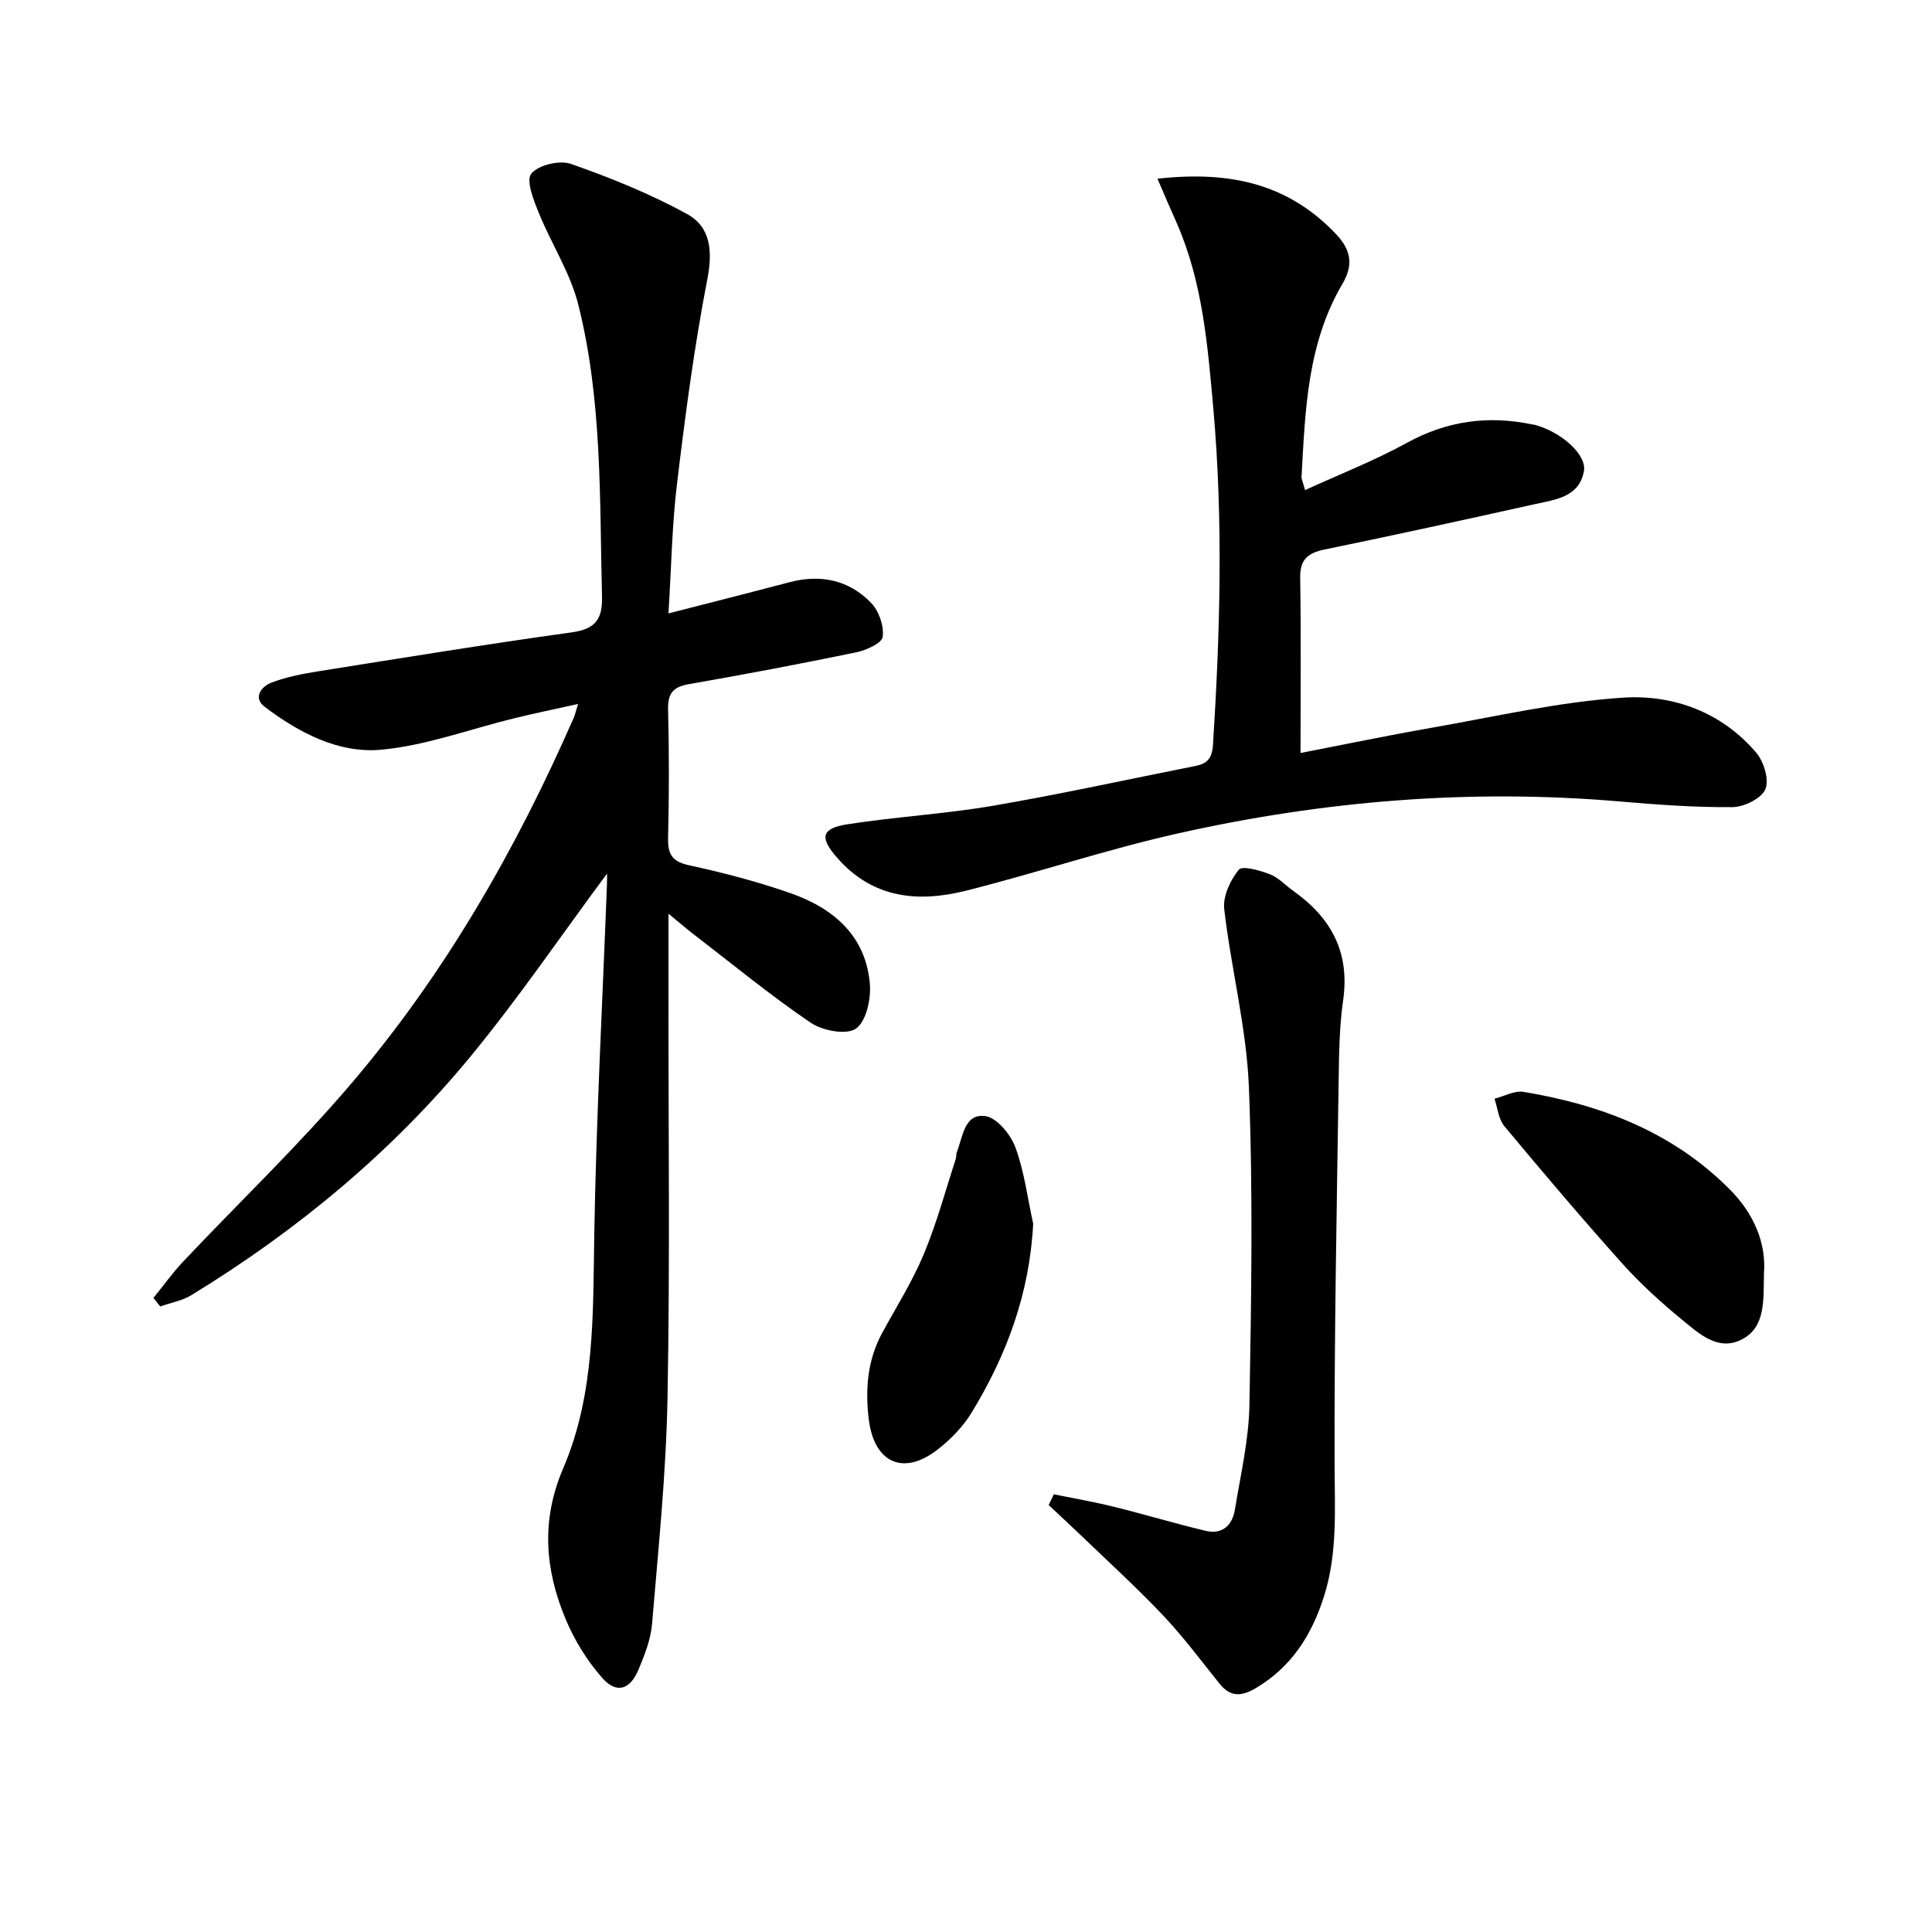
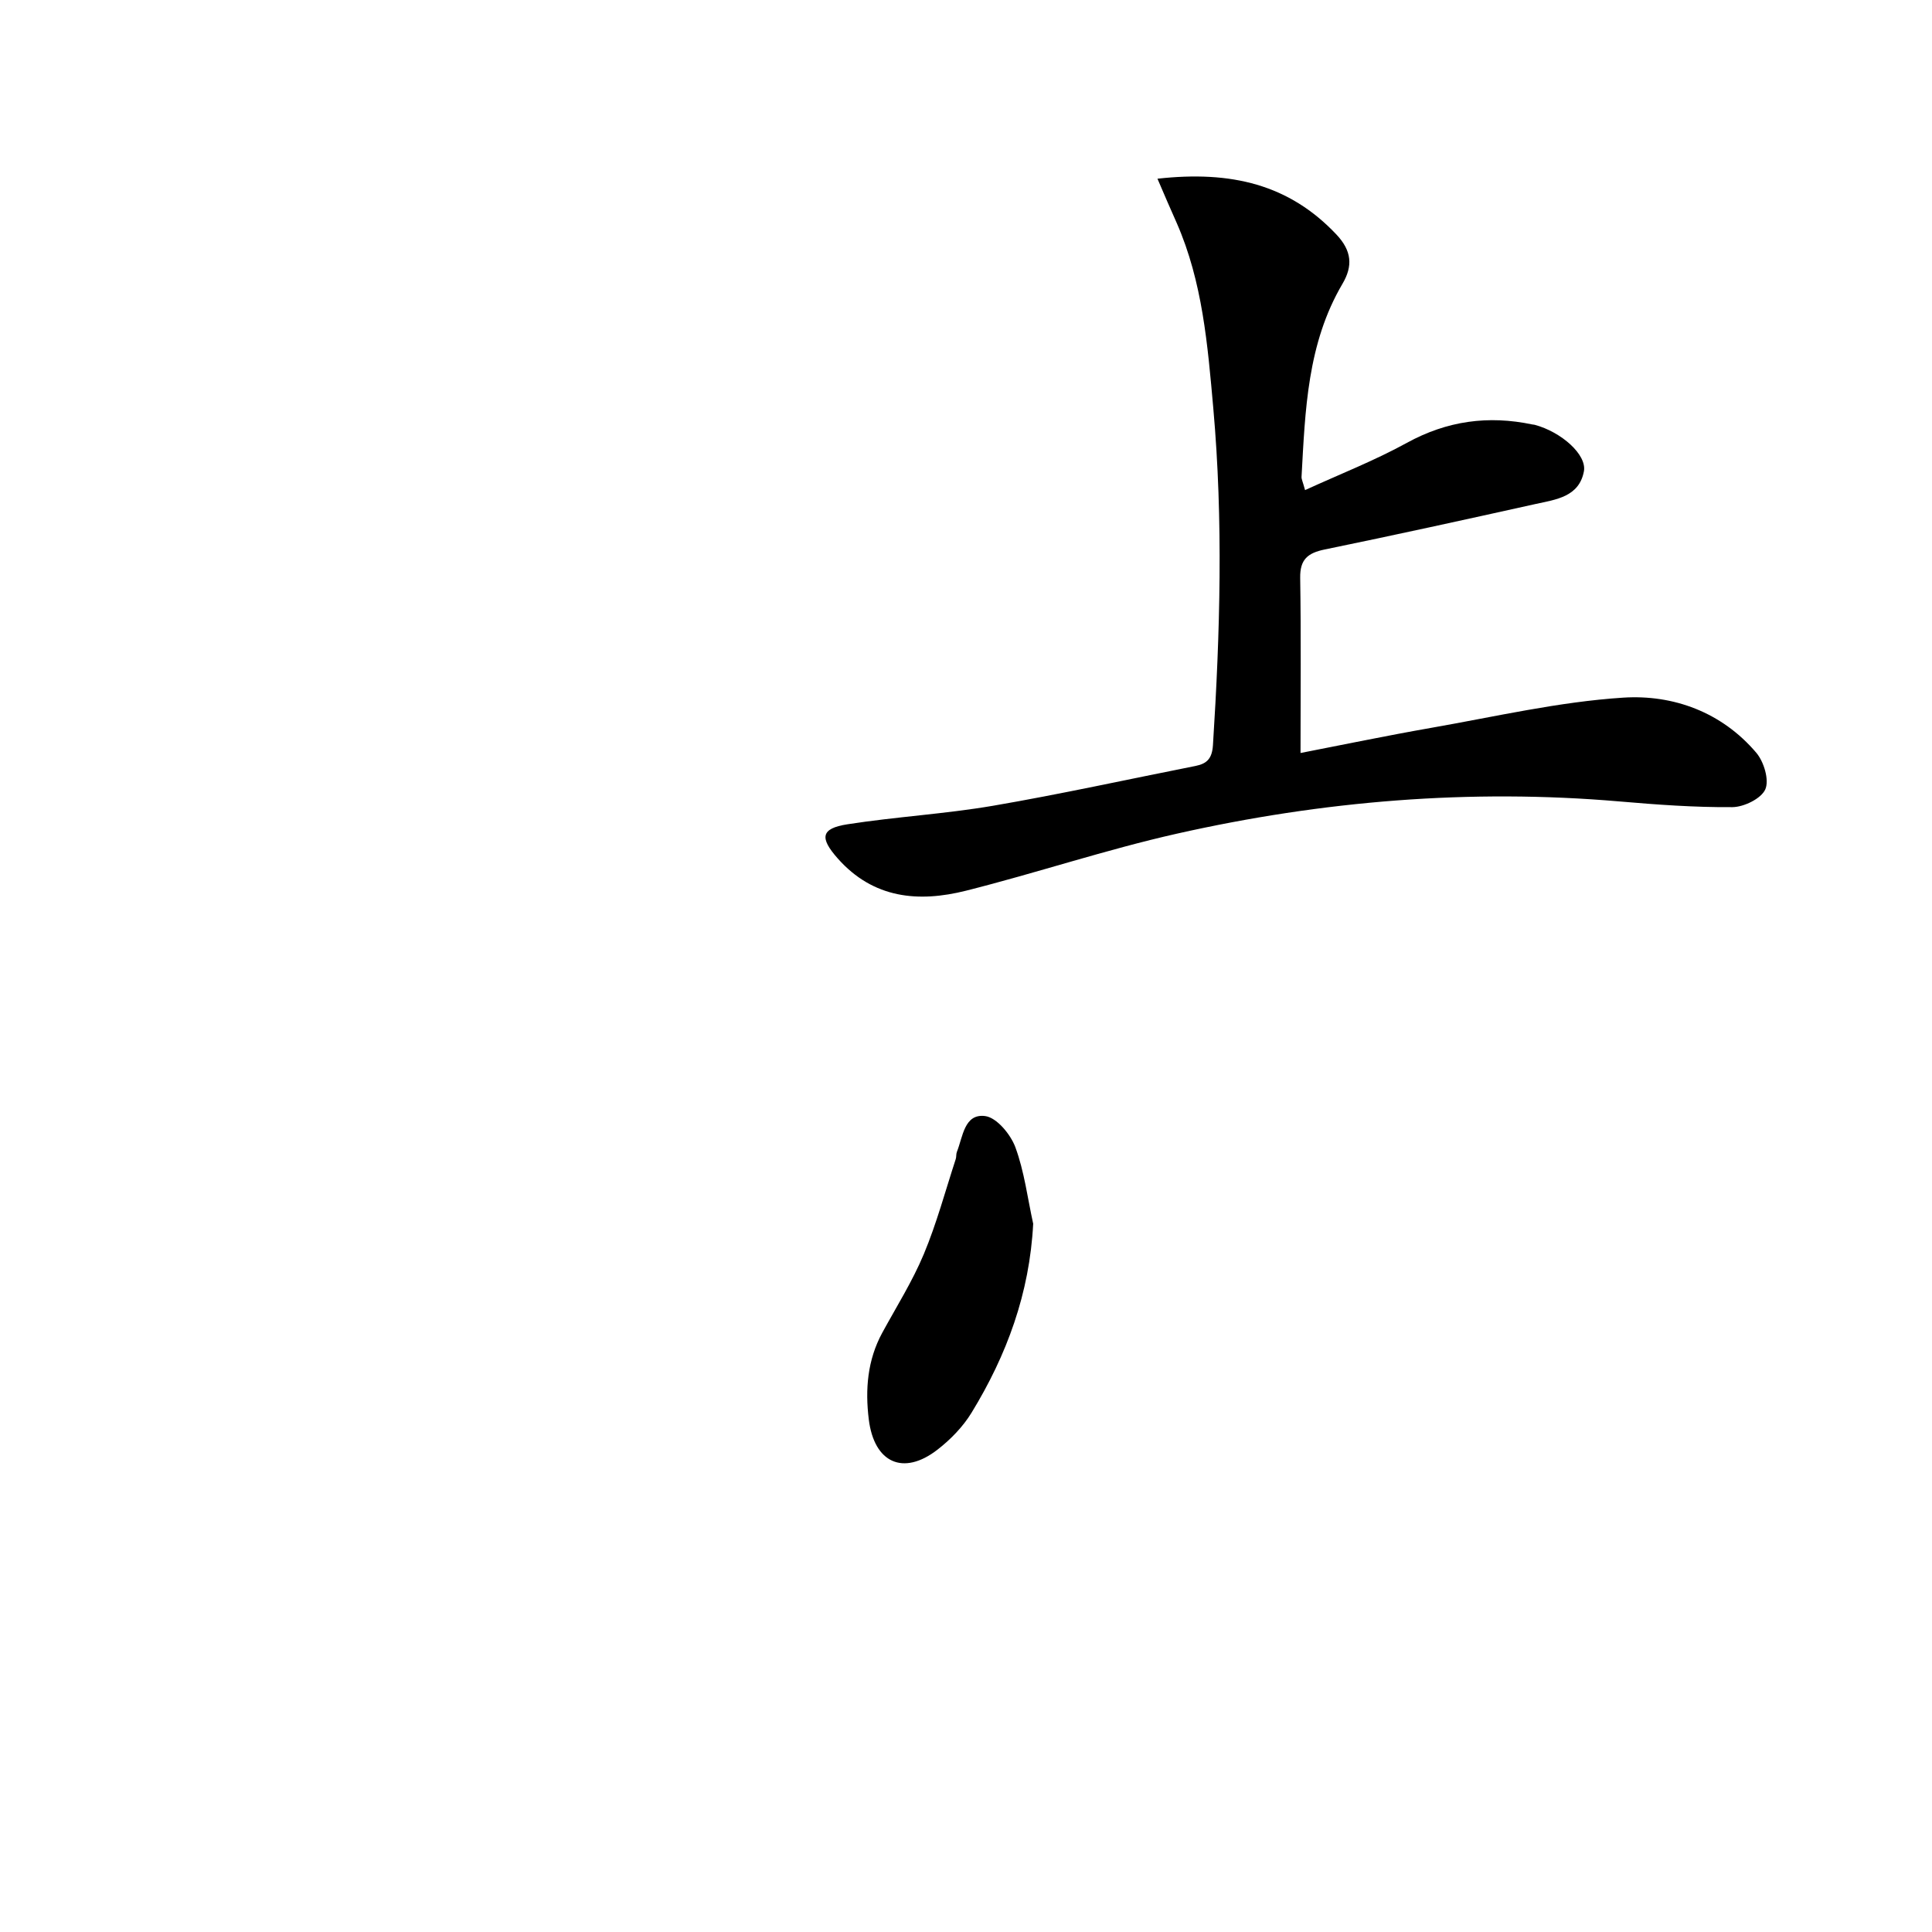
<svg xmlns="http://www.w3.org/2000/svg" enable-background="new 0 0 400 400" viewBox="0 0 400 400">
-   <path d="m125.68 180.87c-9.53 12.85-18.32 25.78-28.22 37.81-16.31 19.82-35.91 36.05-57.81 49.45-1.92 1.18-4.31 1.59-6.48 2.36-.47-.59-.93-1.18-1.4-1.77 2.04-2.51 3.93-5.17 6.15-7.52 11.64-12.34 23.95-24.09 34.92-36.99 19.32-22.7 34.03-48.38 45.97-75.66.26-.6.39-1.26.87-2.8-4.76 1.06-9.01 1.93-13.22 2.96-9.18 2.24-18.23 5.65-27.53 6.51-8.83.81-17.03-3.51-24.13-8.88-2.51-1.9-.68-4.23 1.43-5.03 3.05-1.15 6.34-1.79 9.58-2.31 17.53-2.79 35.06-5.65 52.65-8.09 4.88-.68 6.29-2.82 6.18-7.39-.51-20.26.07-40.65-4.92-60.48-1.66-6.59-5.59-12.59-8.18-18.99-1.06-2.62-2.68-6.68-1.55-8.08 1.45-1.81 5.85-2.86 8.2-2.04 8.22 2.88 16.4 6.19 24.03 10.36 4.93 2.7 5.36 7.68 4.22 13.55-2.71 13.98-4.57 28.15-6.27 42.3-1.05 8.68-1.18 17.48-1.77 26.86 8.77-2.25 16.91-4.31 25.02-6.45 6.47-1.71 12.35-.49 16.95 4.29 1.61 1.67 2.69 4.79 2.38 7.02-.18 1.32-3.42 2.77-5.49 3.2-11.53 2.38-23.11 4.58-34.71 6.6-3.3.58-4.31 2-4.23 5.28.22 8.82.22 17.66 0 26.49-.08 3.4.77 4.94 4.36 5.72 7.13 1.55 14.24 3.4 21.11 5.82 8.82 3.11 15.49 8.82 16.31 18.79.25 3.11-.77 7.76-2.91 9.22-2 1.36-6.92.41-9.38-1.26-8.38-5.7-16.24-12.16-24.28-18.35-1.4-1.08-2.74-2.24-5.13-4.2v16.97c-.02 27.79.32 55.58-.2 83.36-.29 15.59-1.9 31.16-3.2 46.72-.27 3.22-1.54 6.44-2.81 9.47-1.76 4.19-4.57 5.04-7.52 1.69-3.11-3.53-5.72-7.76-7.54-12.11-4.28-10.23-5.18-20.41-.53-31.26 6.62-15.43 6.16-32.06 6.44-48.57.41-24.1 1.71-48.19 2.62-72.29.04-.76.02-1.53.02-2.28z" />
  <path d="m239.64 37c15.3-1.71 27.25 1.19 37.02 11.52 3.25 3.43 3.44 6.57 1.29 10.23-7.3 12.39-7.72 26.22-8.48 39.98-.03.46.24.94.73 2.74 7.2-3.3 14.38-6.1 21.09-9.79 8.31-4.56 16.84-5.72 25.96-3.8.16.03.33.03.49.07 5.51 1.48 10.84 6.19 10.19 9.64-1 5.29-5.8 5.83-9.97 6.75-14.55 3.23-29.12 6.43-43.72 9.43-3.49.72-5.11 2.06-5.05 5.86.19 11.94.07 23.89.07 36.27 8.56-1.66 17.76-3.58 27.01-5.2 13.23-2.31 26.44-5.4 39.79-6.26 10.37-.67 20.42 3 27.56 11.41 1.58 1.86 2.71 5.63 1.87 7.57-.84 1.92-4.43 3.67-6.82 3.69-7.79.06-15.6-.51-23.37-1.18-30.91-2.66-61.47-.12-91.63 6.67-14.7 3.31-29.05 8.13-43.67 11.81-9.83 2.47-19.17 1.65-26.54-6.66-3.79-4.27-3.55-6.23 1.99-7.09 9.99-1.56 20.15-2.13 30.11-3.83 14.05-2.41 27.98-5.48 41.97-8.25 2.4-.48 3.42-1.57 3.6-4.32 1.48-23.25 2.14-46.46.07-69.74-1.17-13.12-2.22-26.14-7.58-38.37-1.24-2.75-2.42-5.53-3.98-9.15z" />
-   <path d="m218.18 309.38c4.12.84 8.27 1.55 12.35 2.56 6.4 1.58 12.73 3.49 19.14 5.01 3.42.81 5.48-1.19 6-4.39 1.18-7.2 2.88-14.43 3.01-21.67.39-21.94.76-43.91-.11-65.82-.49-12.33-3.69-24.54-5.11-36.87-.3-2.64 1.26-5.98 3.02-8.14.72-.89 4.36.15 6.43.94 1.8.69 3.23 2.31 4.86 3.46 7.84 5.55 11.74 12.72 10.31 22.64-.8 5.57-.85 11.27-.93 16.91-.39 26.46-.92 52.93-.84 79.39.03 9.15.63 18.2-2.18 27.08-2.54 8.04-6.76 14.71-14.24 19.09-2.88 1.69-5.16 1.79-7.37-.95-3.84-4.78-7.53-9.74-11.73-14.18-5.46-5.77-11.35-11.13-17.08-16.64-2.17-2.09-4.39-4.13-6.59-6.19.36-.75.71-1.49 1.06-2.23z" />
-   <path d="m365.21 263.6c-.11 5.71.34 11.19-4.61 13.73-4.91 2.52-8.92-1.28-12.45-4.18-4.36-3.58-8.57-7.42-12.33-11.61-8.32-9.29-16.39-18.81-24.37-28.39-1.21-1.45-1.38-3.76-2.03-5.67 2.01-.51 4.13-1.73 6-1.42 16.2 2.67 31.09 8.41 42.85 20.34 4.82 4.88 7.44 10.98 6.94 17.2z" />
+   <path d="m218.18 309.38z" />
  <path d="m213.91 253.36c-.74 14.39-5.47 27.21-12.77 39.14-1.78 2.91-4.34 5.54-7.05 7.64-7.07 5.48-13.11 2.74-14.22-6.28-.76-6.21-.28-12.27 2.79-17.92 2.94-5.4 6.25-10.65 8.61-16.3 2.66-6.37 4.46-13.1 6.61-19.68.15-.47.05-1.02.23-1.47 1.25-3.12 1.52-7.97 5.85-7.42 2.39.3 5.27 3.78 6.26 6.45 1.86 5.04 2.52 10.53 3.69 15.84z" />
</svg>